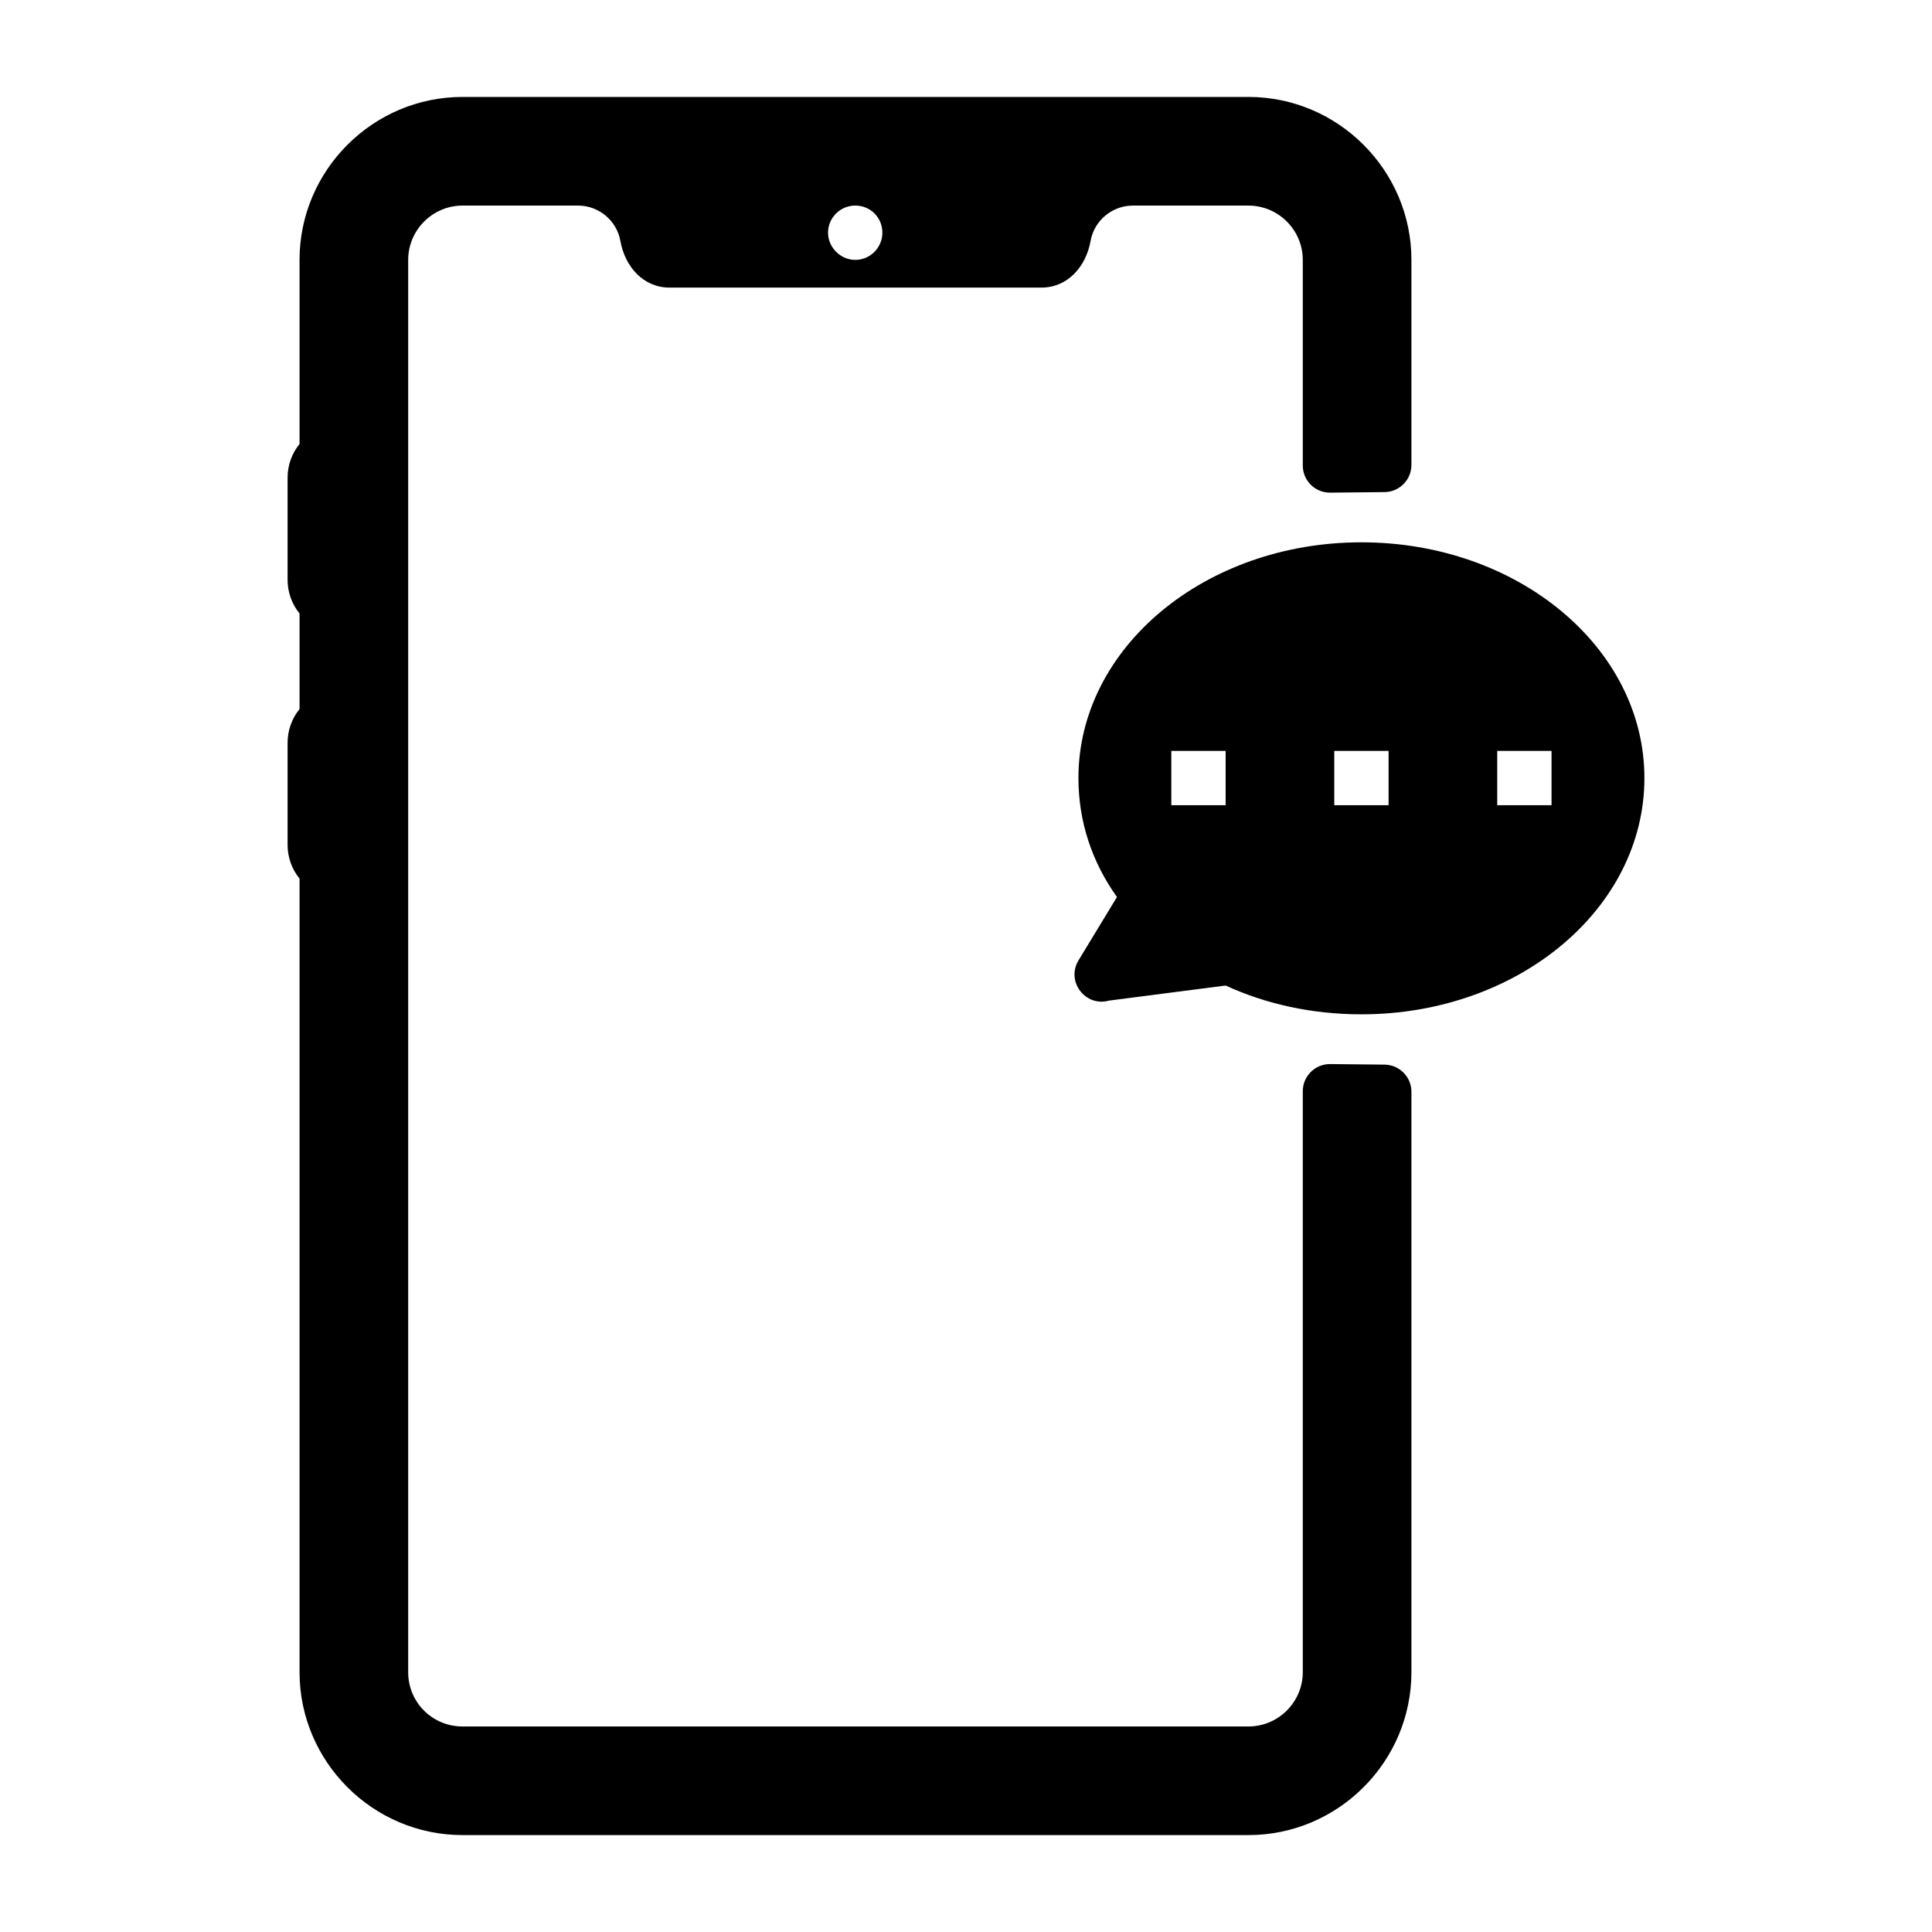
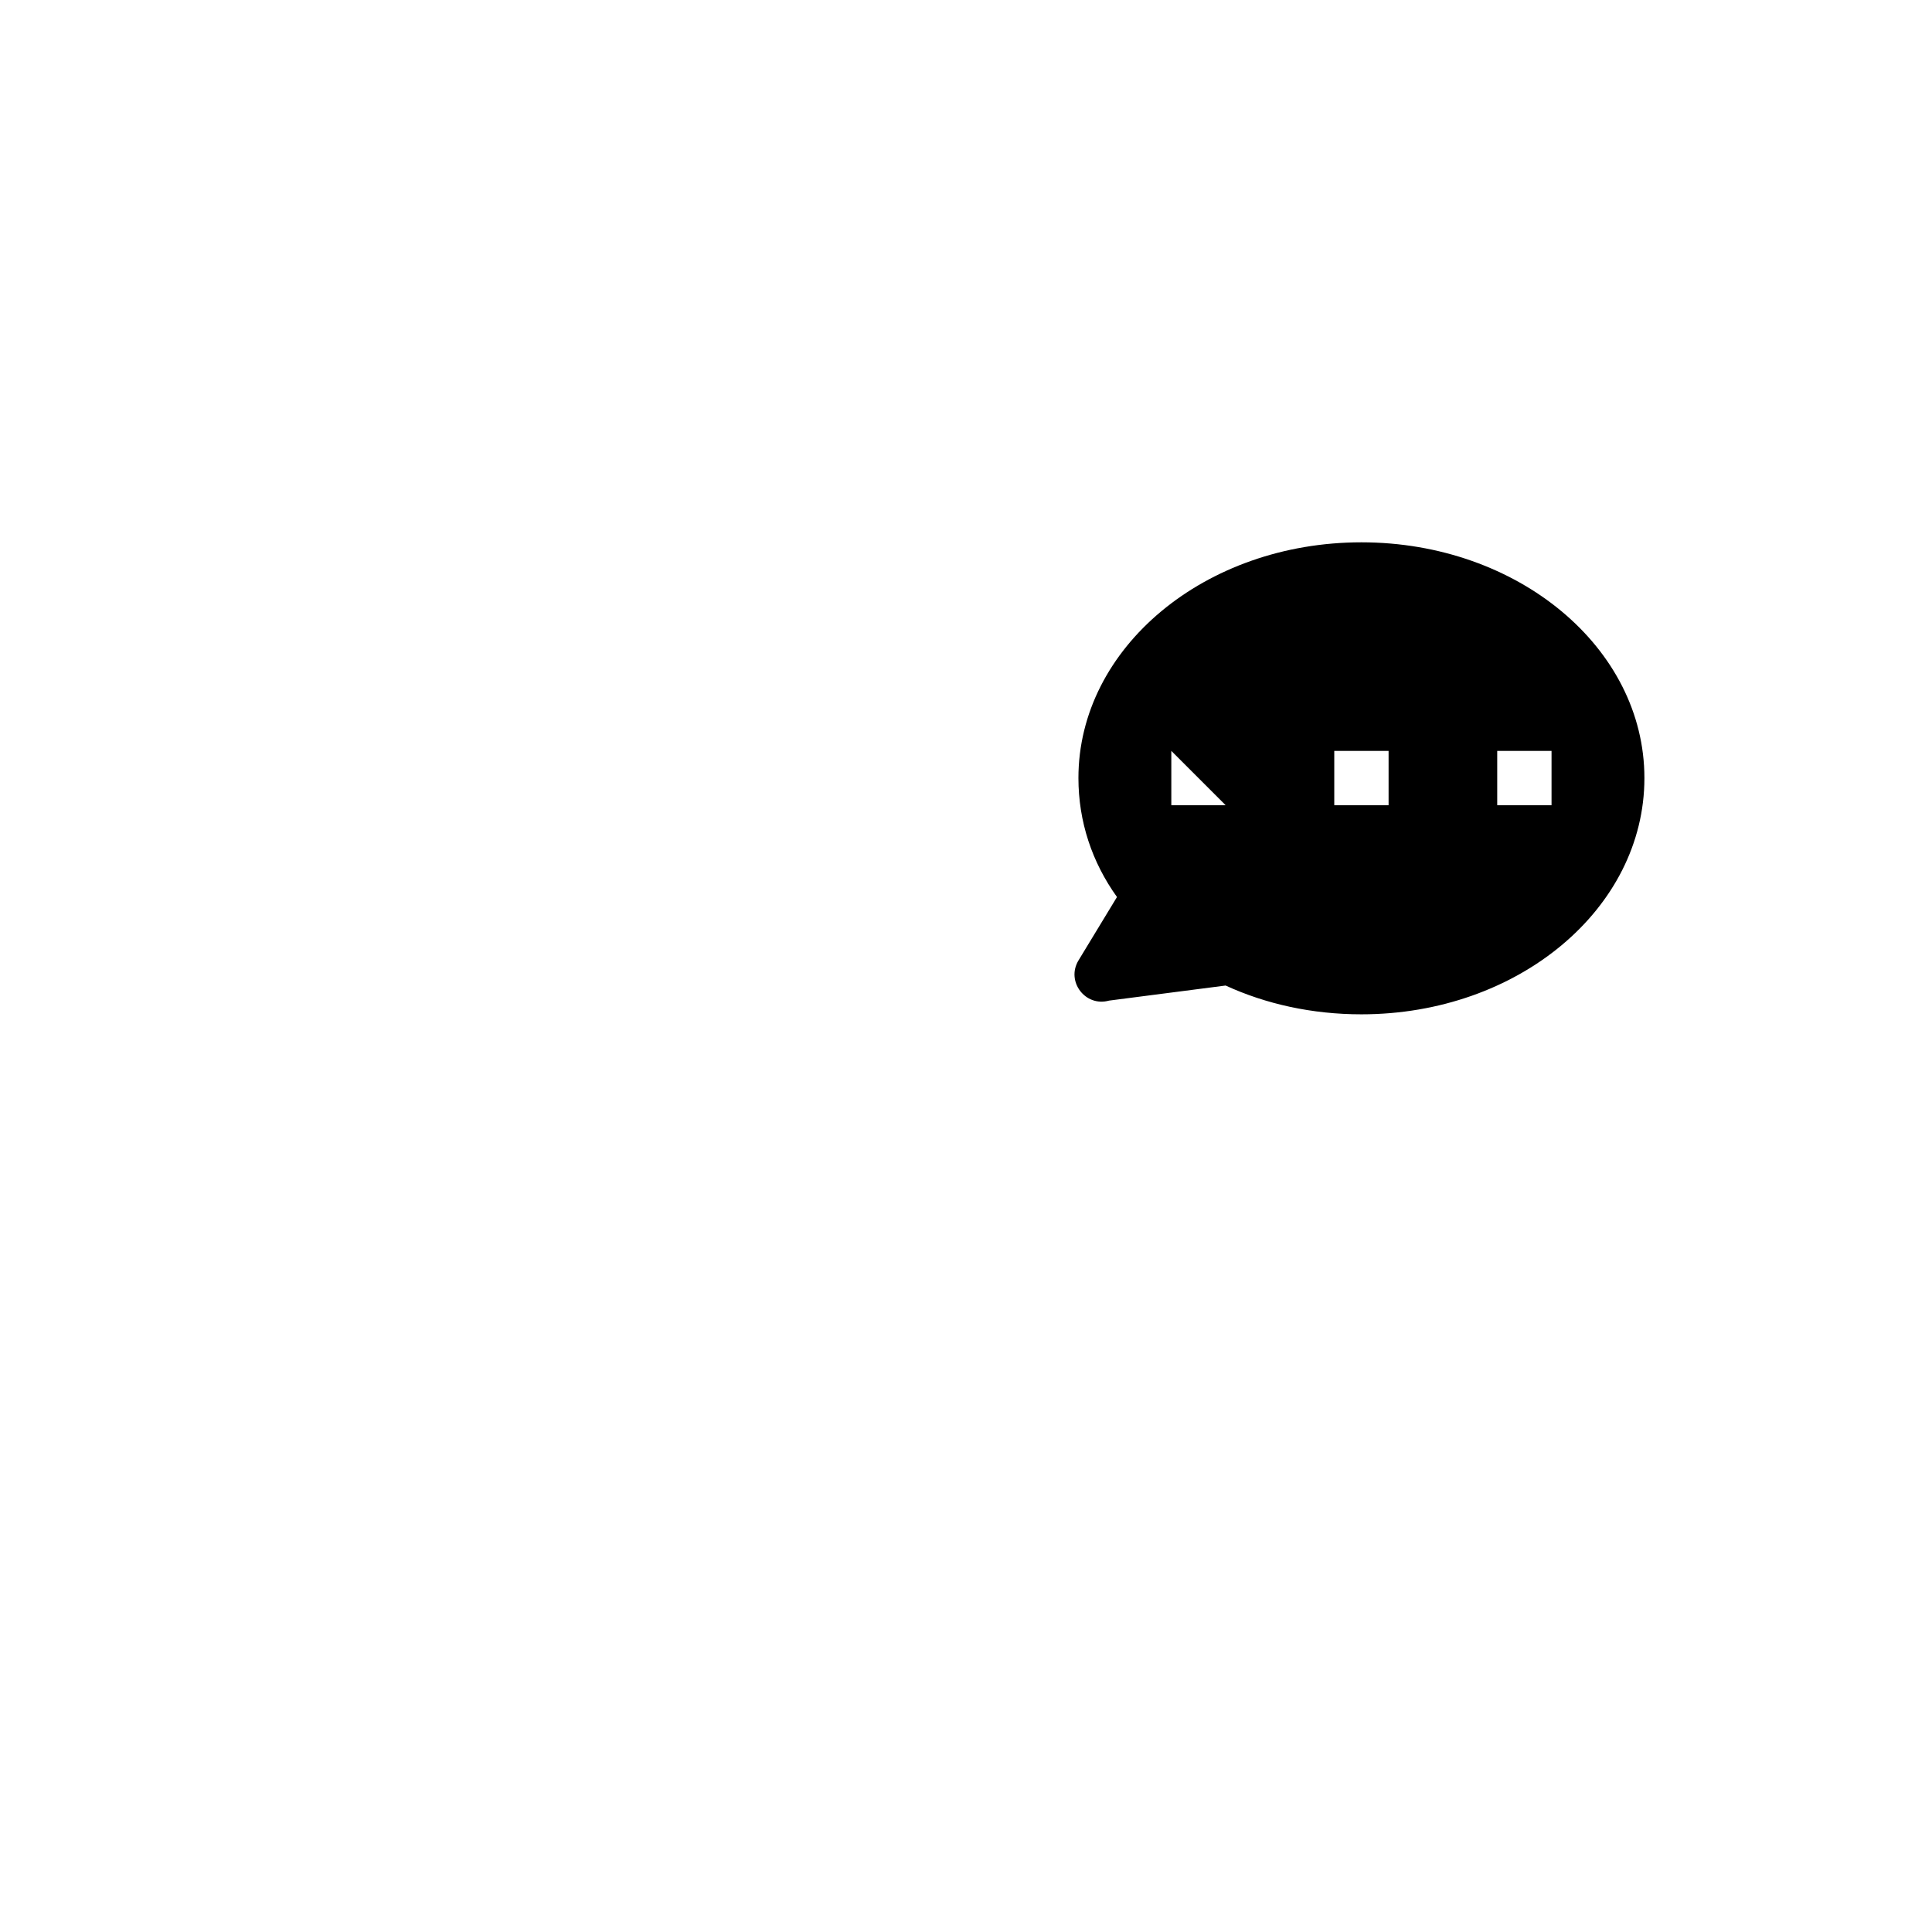
<svg xmlns="http://www.w3.org/2000/svg" fill="#000000" width="800px" height="800px" version="1.1" viewBox="144 144 512 512">
  <g>
-     <path d="m518.04 267.21v-54.336c0-23.75-19.434-43.184-43.184-43.184h-208.29c-23.75 0-43.184 19.434-43.184 43.184v48.797c-2.016 2.445-3.168 5.613-3.168 8.922v27.062c0 3.309 1.152 6.477 3.168 8.926v25.336c-2.016 2.445-3.168 5.613-3.168 8.926v27.062c0 3.309 1.152 6.477 3.168 8.926v210.3c0 23.75 19.434 43.184 43.184 43.184h208.29c23.75 0 43.184-19.434 43.184-43.184v-153.8c0-3.945-3.18-7.156-7.125-7.195l-14.395-0.145c-4.004-0.039-7.269 3.195-7.269 7.195v153.95c0 7.918-6.477 14.395-14.395 14.395h-208.29c-7.918 0-14.395-6.332-14.395-14.395v-374.26c0-7.918 6.477-14.395 14.395-14.395h30.66c5.383 0 10.211 3.902 11.184 9.379 1.215 6.828 6.09 12.355 13.027 12.355h98.547c6.938 0 11.812-5.527 13.027-12.355 0.973-5.477 5.797-9.379 11.184-9.379h30.66c7.918 0 14.395 6.477 14.395 14.395v54.484c0 4.004 3.266 7.238 7.269 7.195l14.395-0.145c3.945-0.039 7.125-3.25 7.125-7.199zm-147.4-54.336c-3.887 0-7.199-3.309-7.199-7.199 0-4.031 3.309-7.199 7.199-7.199 4.031 0 7.199 3.168 7.199 7.199 0 3.887-3.168 7.199-7.199 7.199z" />
-     <path d="m504.79 287.72c-41.457 0-74.996 27.926-74.996 62.473 0 11.516 3.598 22.312 10.219 31.523l-10.188 16.781c-3.391 5.574 1.789 12.422 8.074 10.676l30.902-3.996c10.652 4.894 22.887 7.629 35.988 7.629 41.457 0 74.996-27.926 74.996-62.617 0-34.543-33.539-62.469-74.996-62.469zm-35.984 69.668h-14.395v-14.395h14.395zm43.184 0h-14.395v-14.395h14.395zm43.184 0h-14.395v-14.395h14.395z" />
+     <path d="m504.79 287.72c-41.457 0-74.996 27.926-74.996 62.473 0 11.516 3.598 22.312 10.219 31.523l-10.188 16.781c-3.391 5.574 1.789 12.422 8.074 10.676l30.902-3.996c10.652 4.894 22.887 7.629 35.988 7.629 41.457 0 74.996-27.926 74.996-62.617 0-34.543-33.539-62.469-74.996-62.469zm-35.984 69.668h-14.395v-14.395zm43.184 0h-14.395v-14.395h14.395zm43.184 0h-14.395v-14.395h14.395z" />
  </g>
</svg>